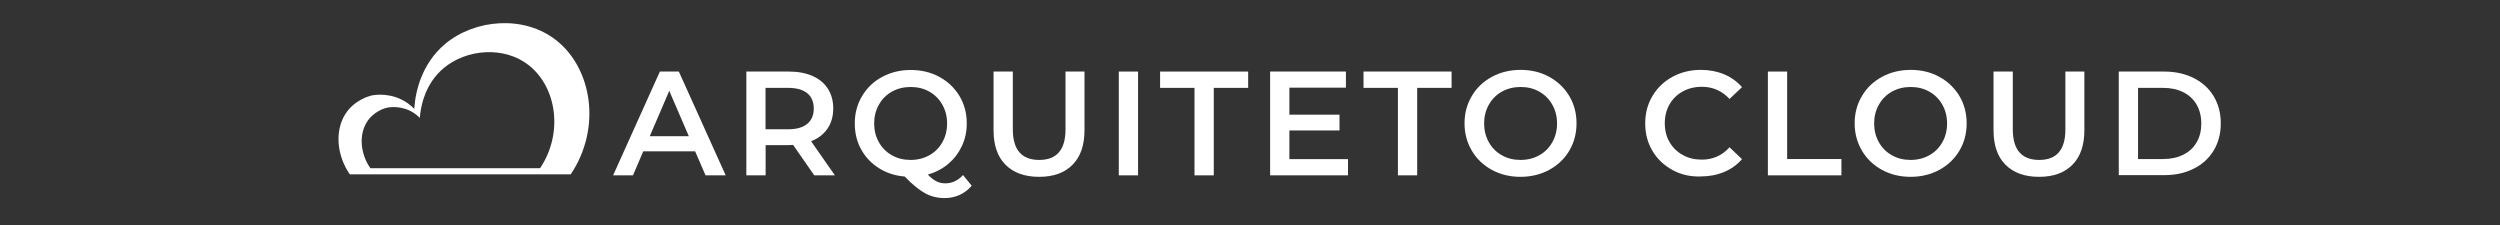
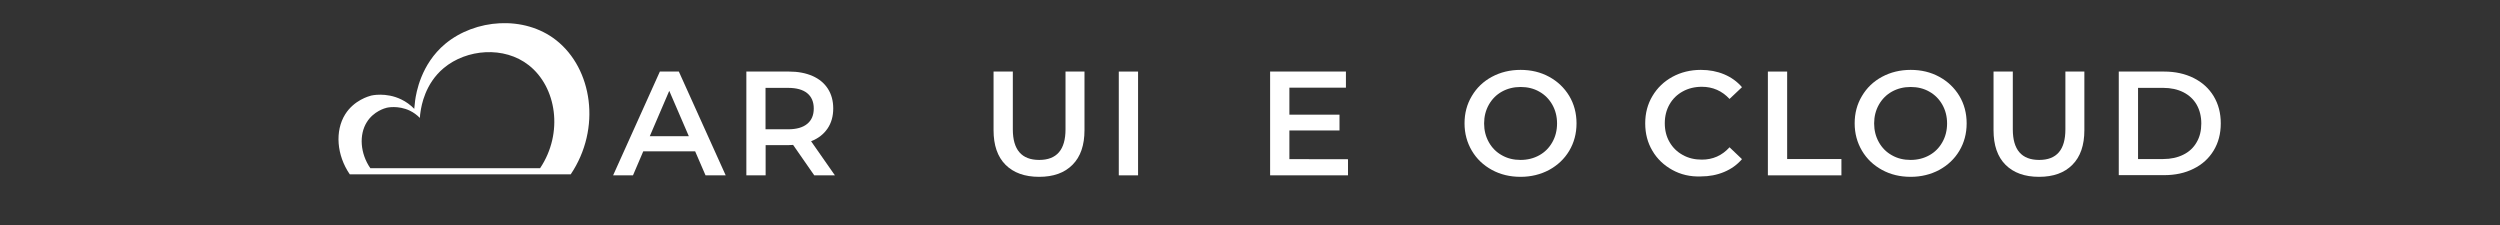
<svg xmlns="http://www.w3.org/2000/svg" id="Camada_1" x="0px" y="0px" viewBox="938 283 2529.3 228" style="enable-background:new 938 283 2529.3 228;" xml:space="preserve">
  <rect x="938" y="283" width="2529.3" height="228" fill="#333333" stroke="none" />
  <style type="text/css">	.st0{fill:#FFFFFF;}</style>
  <g id="XMLID_6_">
    <path id="XMLID_29_" class="st0" d="M1500.6,323.6c-32.4-25.4-81.9-21.4-112.2,3.8c-24.6,20.6-29.3,49.5-30.4,57.2  c-0.4,2.9-0.7,5.7-0.9,8.5c-3.9-4-8.3-7.2-13.1-9.5c-15.7-7.6-30.5-3.9-30.5-3.9c-2.2,0.6-17.3,4.6-26.3,19  c-10.4,16.7-8.7,41.2,4.7,60.7h85.8h2.3h135.4C1546.7,412.8,1537.3,352.4,1500.6,323.6z M1484.4,453.2h-104h-1.8h-65.9  c-10.3-14.9-11.6-33.8-3.6-46.6c6.9-11.1,18.5-14.2,20.2-14.6c0,0,11.3-2.8,23.4,3c3.7,1.8,7,4.2,10.1,7.3c0.1-2.1,0.3-4.3,0.7-6.5  c0.9-5.9,4.5-28.1,23.4-43.9c23.2-19.4,61.2-22.5,86.1-2.9C1501.1,371.1,1508.3,417.5,1484.4,453.2z" />
  </g>
  <g id="XMLID_100_" />
  <g id="XMLID_135_" />
  <g id="XMLID_136_" />
  <g id="XMLID_137_" />
  <g id="XMLID_138_" />
  <g>
    <path class="st0" d="M1641.3,436.1h-52.5l-10.4,24.3h-20.1l47.3-105h19.2l47.4,105h-20.4L1641.3,436.1z M1634.9,420.8l-19.8-45.9  l-19.7,45.9H1634.9z" />
    <path class="st0" d="M1761.8,460.4l-21.4-30.8c-0.9,0.1-2.3,0.2-4.1,0.2h-23.7v30.6h-19.5v-105h43.2c9.1,0,17,1.5,23.8,4.5  s11.9,7.3,15.5,12.9c3.6,5.6,5.4,12.3,5.4,19.9c0,7.9-1.9,14.7-5.8,20.4c-3.9,5.7-9.4,10-16.6,12.8l24.1,34.5H1761.8z   M1754.7,377.3c-4.4-3.6-10.9-5.4-19.4-5.4h-22.8v41.9h22.8c8.5,0,14.9-1.8,19.4-5.5c4.4-3.6,6.6-8.8,6.6-15.5  C1761.3,386.1,1759.1,380.9,1754.7,377.3z" />
-     <path class="st0" d="M1921.1,470.9c-3.5,4.1-7.6,7.2-12.2,9.3c-4.6,2.1-9.7,3.2-15.2,3.2c-7.2,0-13.8-1.6-19.8-4.9  c-6-3.3-12.9-8.9-20.6-16.9c-9.7-0.8-18.4-3.6-26.1-8.5c-7.7-4.8-13.7-11.2-18-19c-4.3-7.8-6.4-16.6-6.4-26.2  c0-10.2,2.4-19.4,7.4-27.7c4.9-8.3,11.6-14.7,20.3-19.4c8.6-4.6,18.2-7,28.9-7c10.7,0,20.3,2.3,29,7c8.6,4.7,15.3,11.1,20.3,19.3  c4.9,8.2,7.4,17.5,7.4,27.8c0,8.3-1.7,16-5,23c-3.3,7-7.9,13-13.8,18c-5.9,4.9-12.8,8.5-20.6,10.7c2.9,3.1,5.7,5.3,8.6,6.8  c2.8,1.4,5.8,2.1,9,2.1c6.9,0,12.9-2.8,18-8.4L1921.1,470.9z M1827.2,426.9c3.2,5.7,7.6,10.1,13.2,13.2c5.6,3.2,11.9,4.7,18.9,4.7  c7,0,13.3-1.6,18.9-4.7c5.6-3.1,10-7.5,13.2-13.2c3.2-5.6,4.8-12,4.8-19c0-7-1.6-13.3-4.8-19c-3.2-5.6-7.6-10.1-13.2-13.2  c-5.6-3.2-11.9-4.7-18.9-4.7c-7,0-13.3,1.6-18.9,4.7c-5.6,3.1-10,7.6-13.2,13.2c-3.2,5.7-4.8,12-4.8,19  C1822.4,414.9,1824,421.2,1827.2,426.9z" />
    <path class="st0" d="M1955.3,449.7c-8.1-8.1-12.1-19.8-12.1-35v-59.3h19.5v58.5c0,20.6,8.9,30.9,26.7,30.9  c17.7,0,26.6-10.3,26.6-30.9v-58.5h19.2v59.3c0,15.2-4,26.9-12.1,35c-8.1,8.2-19.3,12.2-33.8,12.2  C1974.7,461.9,1963.4,457.8,1955.3,449.7z" />
    <path class="st0" d="M2069.9,355.4h19.5v105h-19.5V355.4z" />
-     <path class="st0" d="M2146.5,371.9h-34.8v-16.5h89.1v16.5H2166v88.5h-19.5V371.9z" />
-     <path class="st0" d="M2301.8,444.1v16.3H2223v-105h76.7v16.3h-57.2v27.3h50.7v16h-50.7v29H2301.8z" />
-     <path class="st0" d="M2352.3,371.9h-34.8v-16.5h89.1v16.5h-34.8v88.5h-19.5V371.9z" />
+     <path class="st0" d="M2301.8,444.1v16.3H2223v-105h76.7v16.3h-57.2v27.3h50.7v16h-50.7v29z" />
    <path class="st0" d="M2447.4,454.9c-8.6-4.7-15.4-11.1-20.3-19.4c-4.9-8.3-7.4-17.5-7.4-27.7c0-10.2,2.4-19.4,7.4-27.7  c4.9-8.3,11.6-14.7,20.3-19.4c8.6-4.6,18.2-7,29-7c10.7,0,20.3,2.3,28.9,7c8.6,4.7,15.3,11.1,20.3,19.3c4.9,8.2,7.4,17.5,7.4,27.8  c0,10.3-2.5,19.6-7.4,27.8c-4.9,8.2-11.7,14.6-20.3,19.3c-8.6,4.6-18.3,7-28.9,7C2465.7,461.9,2456,459.6,2447.4,454.9z   M2495.3,440.1c5.6-3.1,10-7.5,13.2-13.2c3.2-5.6,4.8-12,4.8-19c0-7-1.6-13.3-4.8-19c-3.2-5.6-7.6-10.1-13.2-13.2  c-5.6-3.2-11.9-4.7-18.9-4.7c-7,0-13.3,1.6-18.9,4.7c-5.6,3.1-10,7.6-13.2,13.2c-3.2,5.7-4.8,12-4.8,19c0,7,1.6,13.3,4.8,19  c3.2,5.7,7.6,10.1,13.2,13.2c5.6,3.2,11.9,4.7,18.9,4.7C2483.4,444.8,2489.7,443.2,2495.3,440.1z" />
    <path class="st0" d="M2629.9,454.9c-8.5-4.7-15.3-11.1-20.1-19.3c-4.9-8.2-7.3-17.4-7.3-27.8c0-10.3,2.4-19.5,7.4-27.8  c4.9-8.2,11.6-14.6,20.2-19.3c8.5-4.6,18.1-7,28.7-7c8.6,0,16.4,1.5,23.6,4.5c7.1,3,13.1,7.3,18,13l-12.6,11.9  c-7.6-8.2-17-12.3-28-12.3c-7.2,0-13.7,1.6-19.3,4.7c-5.7,3.1-10.2,7.5-13.4,13.1c-3.2,5.6-4.8,12-4.8,19.1c0,7.1,1.6,13.5,4.8,19  c3.2,5.6,7.7,10,13.4,13.1c5.7,3.2,12.1,4.7,19.3,4.7c11.1,0,20.4-4.1,28-12.5l12.6,12c-4.9,5.7-10.9,10-18.1,13  c-7.2,3-15,4.5-23.6,4.5C2648,461.9,2638.4,459.6,2629.9,454.9z" />
    <path class="st0" d="M2726.6,355.4h19.5v88.5h54.9v16.5h-74.4V355.4z" />
    <path class="st0" d="M2842.1,454.9c-8.6-4.7-15.4-11.1-20.3-19.4c-4.9-8.3-7.4-17.5-7.4-27.7c0-10.2,2.4-19.4,7.4-27.7  c4.9-8.3,11.6-14.7,20.3-19.4c8.6-4.6,18.2-7,29-7c10.7,0,20.3,2.3,28.9,7c8.6,4.7,15.3,11.1,20.3,19.3c4.9,8.2,7.4,17.5,7.4,27.8  c0,10.3-2.5,19.6-7.4,27.8c-4.9,8.2-11.7,14.6-20.3,19.3c-8.6,4.6-18.3,7-28.9,7C2860.3,461.9,2850.7,459.6,2842.1,454.9z   M2889.9,440.1c5.6-3.1,10-7.5,13.2-13.2c3.2-5.6,4.8-12,4.8-19c0-7-1.6-13.3-4.8-19c-3.2-5.6-7.6-10.1-13.2-13.2  c-5.6-3.2-11.9-4.7-18.9-4.7c-7,0-13.3,1.6-18.9,4.7c-5.6,3.1-10,7.6-13.2,13.2c-3.2,5.7-4.8,12-4.8,19c0,7,1.6,13.3,4.8,19  c3.2,5.7,7.6,10.1,13.2,13.2c5.6,3.2,11.9,4.7,18.9,4.7C2878,444.8,2884.3,443.2,2889.9,440.1z" />
    <path class="st0" d="M2967,449.7c-8.1-8.1-12.1-19.8-12.1-35v-59.3h19.5v58.5c0,20.6,8.9,30.9,26.7,30.9  c17.7,0,26.5-10.3,26.5-30.9v-58.5h19.2v59.3c0,15.2-4,26.9-12.1,35c-8.1,8.2-19.3,12.2-33.8,12.2  C2986.4,461.9,2975.1,457.8,2967,449.7z" />
    <path class="st0" d="M3081.6,355.4h45.9c11.2,0,21.2,2.2,29.8,6.5c8.7,4.3,15.5,10.5,20.3,18.4c4.8,8,7.2,17.1,7.2,27.5  c0,10.4-2.4,19.6-7.2,27.5c-4.8,7.9-11.5,14.1-20.3,18.4c-8.7,4.4-18.7,6.5-29.8,6.5h-45.9V355.4z M3126.6,443.9  c7.7,0,14.5-1.5,20.3-4.4c5.9-2.9,10.4-7.1,13.5-12.6c3.2-5.4,4.7-11.8,4.7-19s-1.6-13.5-4.7-19c-3.1-5.4-7.6-9.6-13.5-12.6  c-5.8-2.9-12.6-4.4-20.3-4.4h-25.5v72H3126.6z" />
  </g>
</svg>